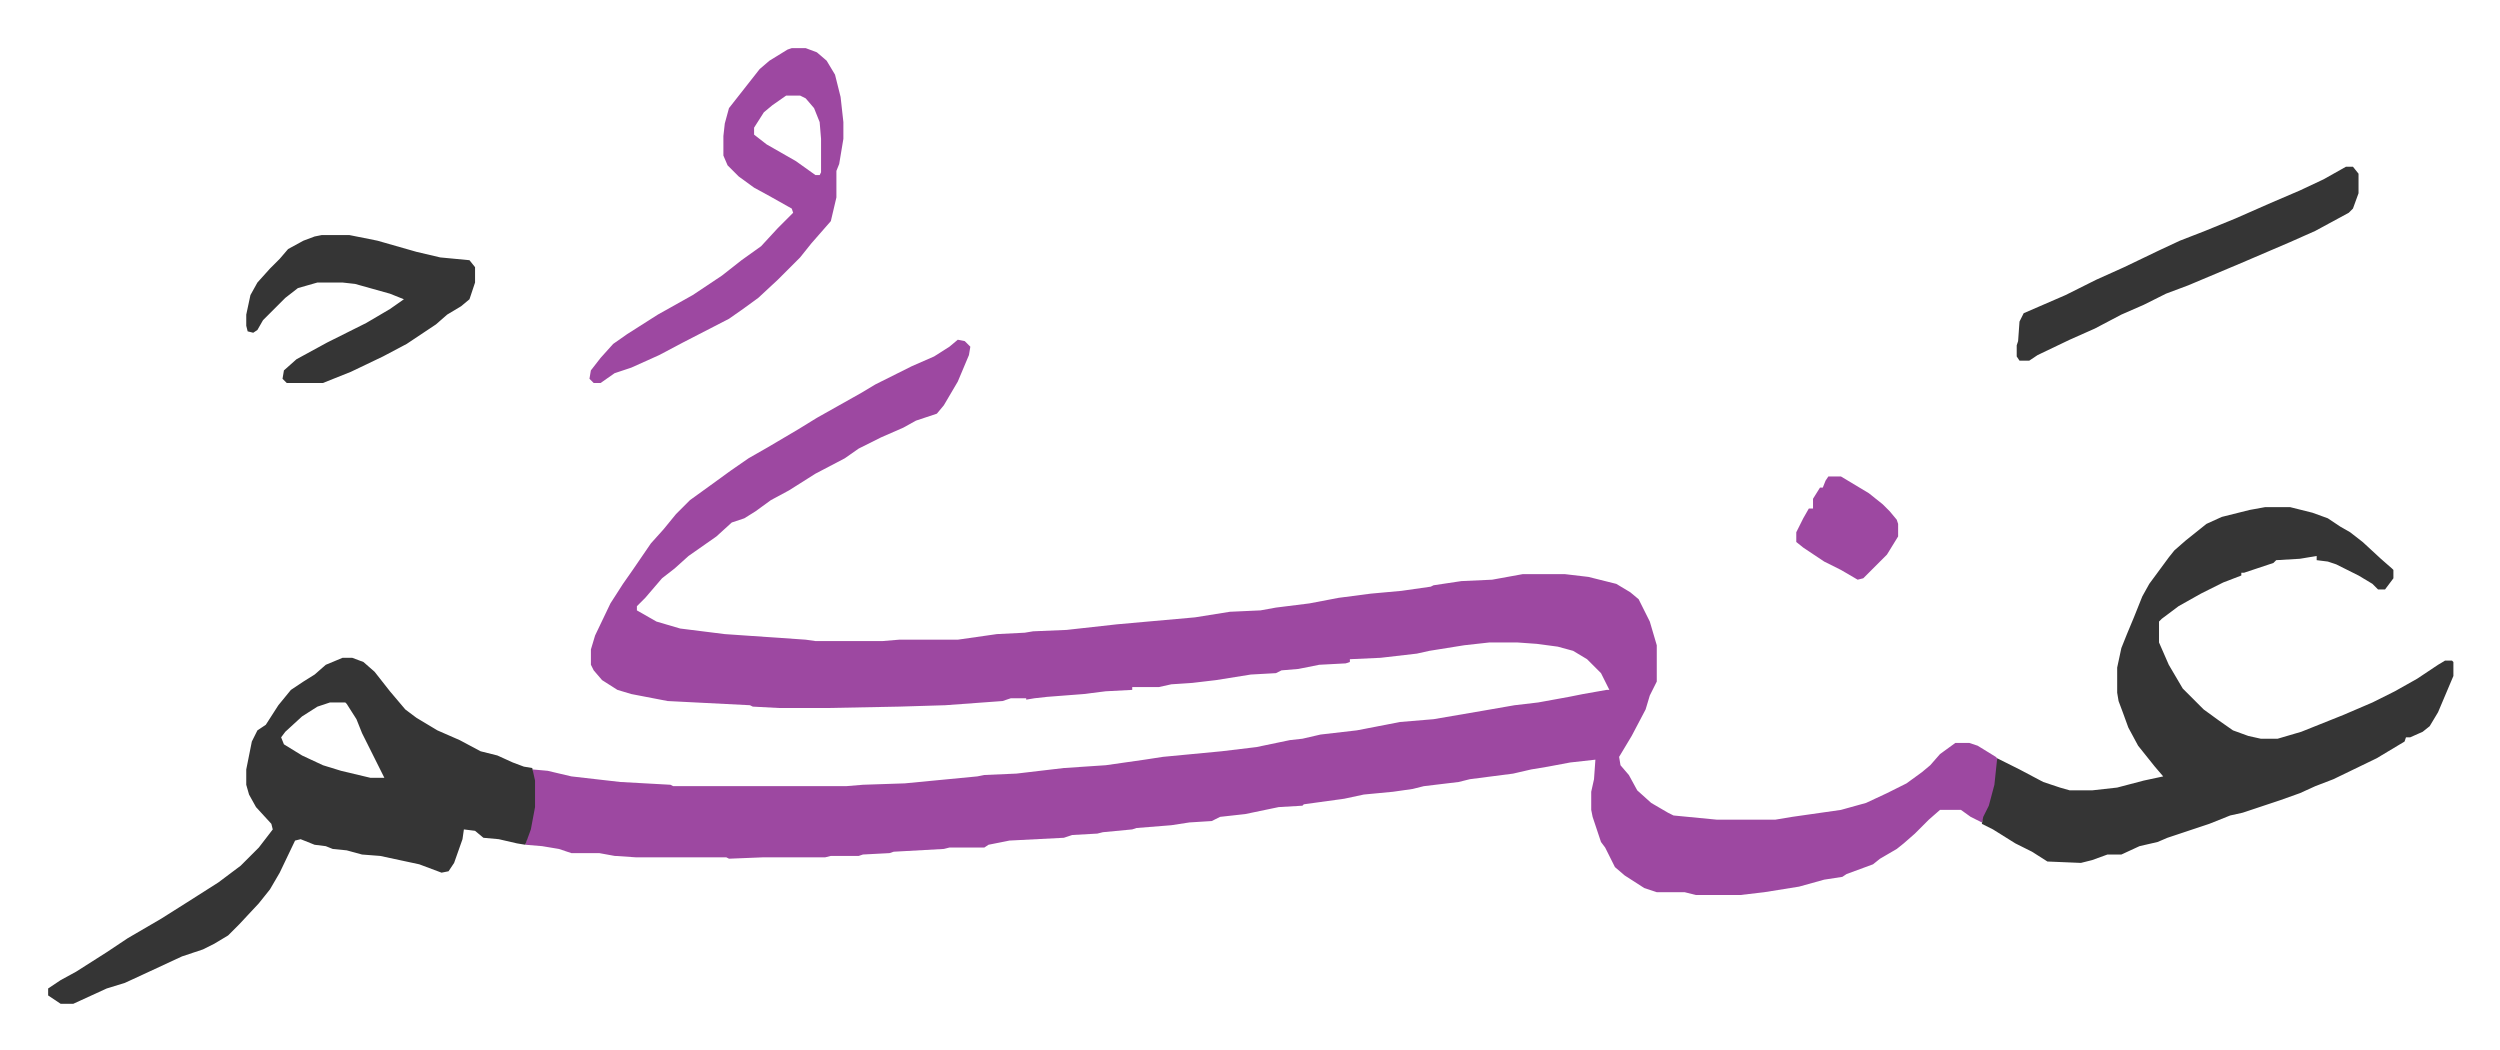
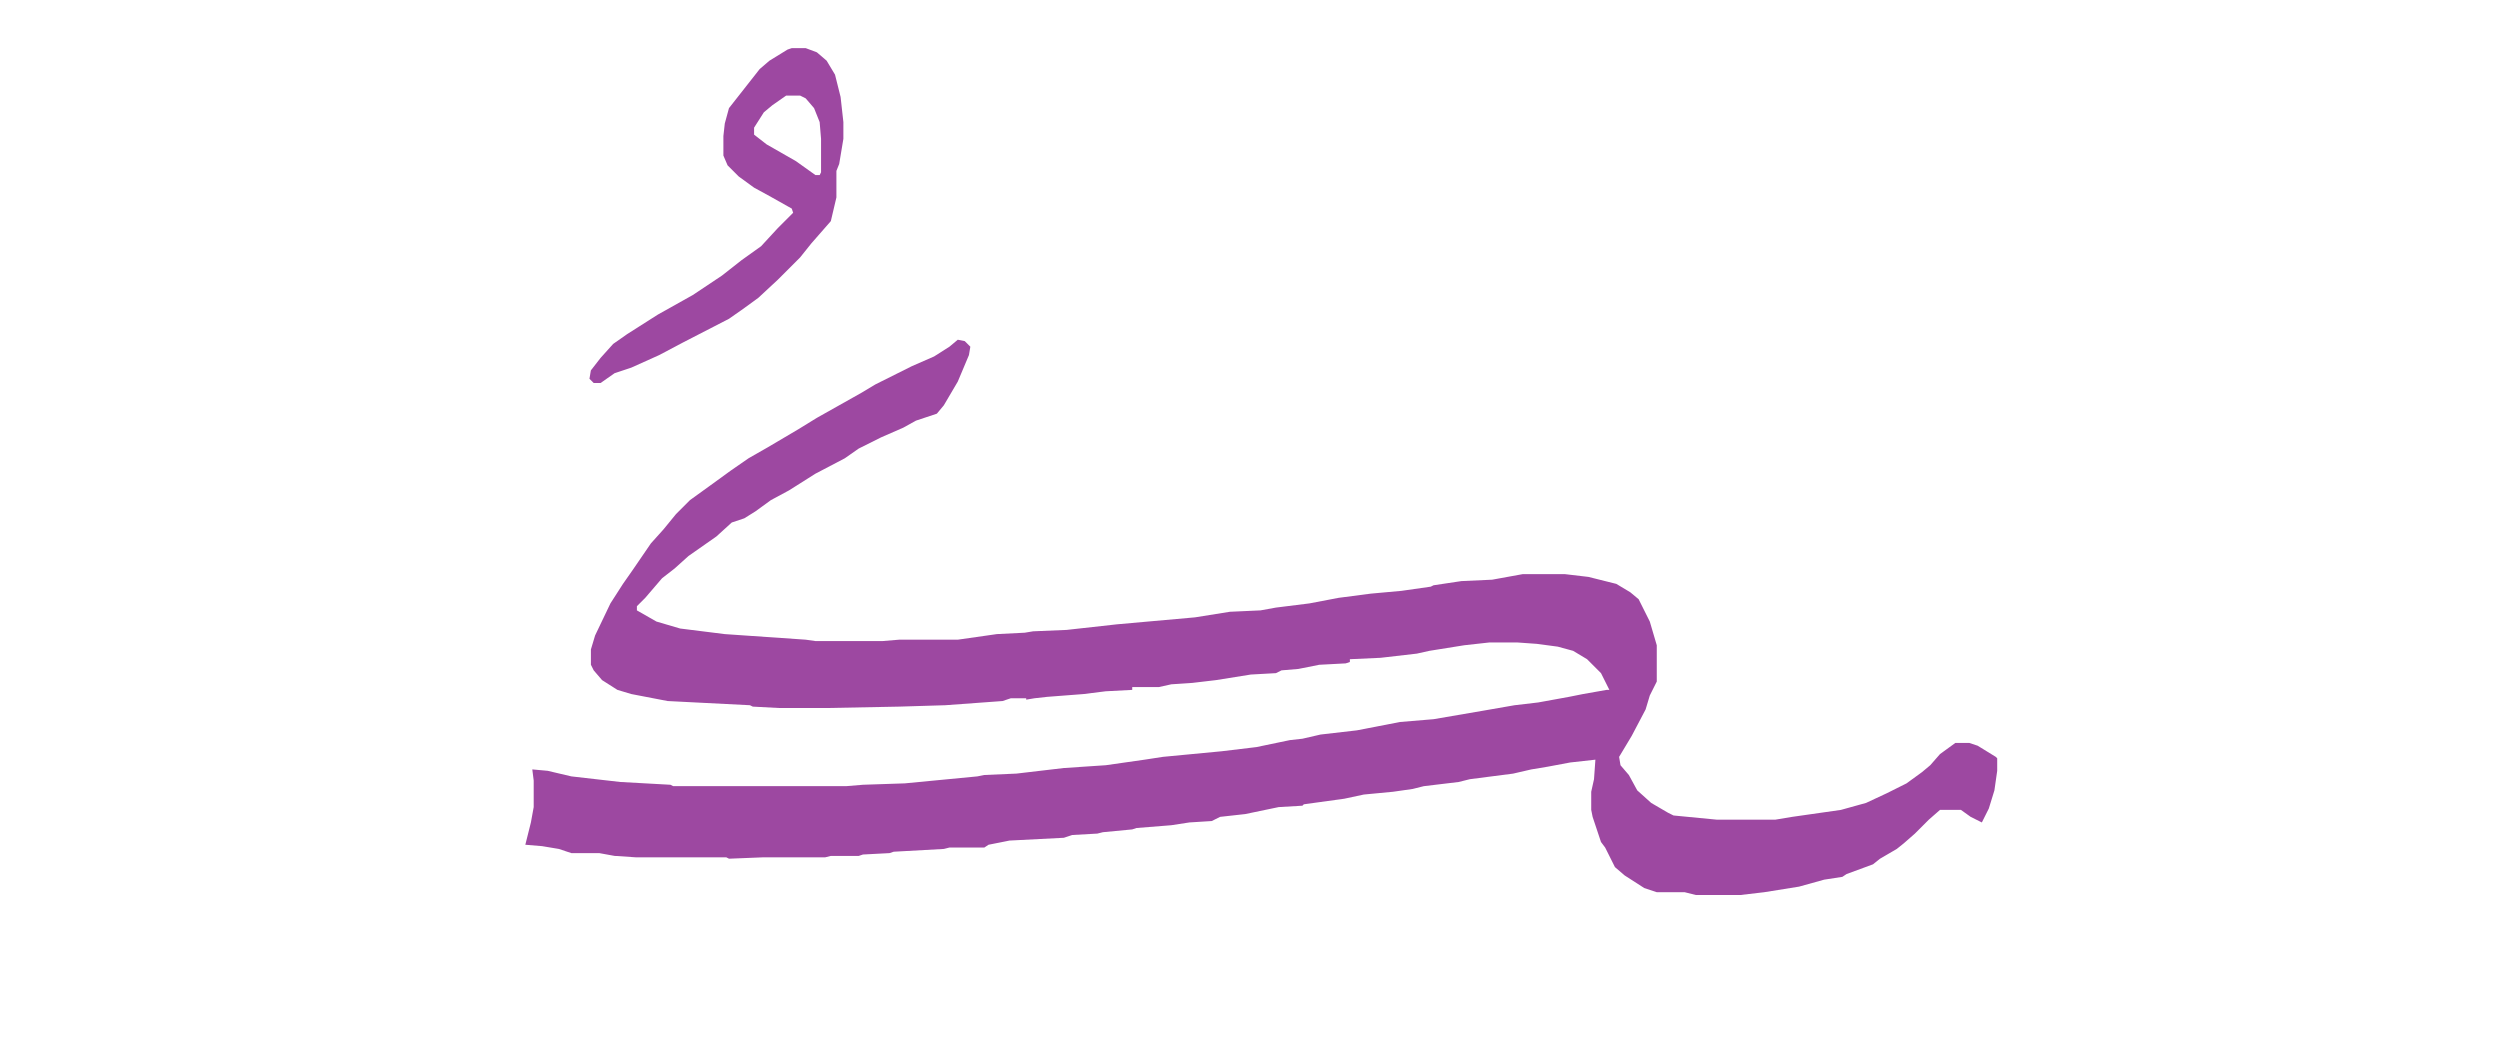
<svg xmlns="http://www.w3.org/2000/svg" viewBox="-34.5 374.5 1791.9 752.9">
  <path fill="#9d48a1" id="rule_ikhfa" d="m652 618 5 1 4 4-1 6-8 19-10 17-5 6-15 5-9 5-16 7-16 8-10 7-21 11-19 12-13 7-11 8-8 5-9 3-11 10-20 14-10 9-9 7-12 14-6 6v3l14 8 17 5 32 4 29 2 29 2 7 1h48l12-1h42l28-4 20-1 6-1 24-1 36-4 56-5 25-4 22-1 11-2 24-3 21-4 23-3 22-2 21-3 2-1 20-3 22-1 22-4h30l17 2 20 5 10 6 6 5 8 16 5 17v26l-5 10-3 10-10 19-9 15 1 6 6 7 6 11 10 9 12 7 4 2 31 3h42l12-2 35-5 18-5 15-7 14-7 11-8 6-5 7-8 11-8h10l6 2 13 8 1 1v9l-2 14-4 13-5 10-8-4-7-5h-15l-8 7-10 10-8 7-5 4-12 7-5 4-19 7-3 2-13 2-18 5-25 4-17 2h-32l-8-2h-20l-9-3-14-9-7-6-7-14-3-4-6-18-1-5v-13l2-9 1-14-18 2-16 3-12 2-13 3-31 4-8 2-25 3-8 2-14 2-21 2-14 3-29 4-1 1-17 1-24 5-18 2-6 3-16 1-13 2-25 2-3 1-21 2-4 1-18 1-6 2-39 2-15 3-3 2h-25l-4 1-36 2-3 1-19 1-3 1h-20l-4 1h-44l-25 1-2-1h-65l-15-1-11-2h-20l-9-3-12-2-12-1 4-16 2-11v-19l-1-8 11 1 17 4 35 4 36 2 2 1h124l12-1 30-1 52-5 5-1 23-1 34-4 30-2 28-4 13-2 42-4 25-3 24-5 9-1 13-3 26-3 31-6 24-2 35-6 23-4 17-2 22-4 10-2 17-3h2l-6-12-10-10-10-6-11-3-15-2-14-1h-20l-18 2-25 4-9 2-26 3-22 1v2l-3 1-19 1-15 3-12 1-4 2-18 1-25 4-17 2-15 1-9 2h-19v2l-19 1-16 2-26 2-9 1-6 1v-1h-11l-6 2-41 3-33 1-52 1h-34l-19-1-2-1-59-3-26-5-10-3-11-7-6-7-2-4v-11l3-10 11-23 9-14 7-10 13-19 9-10 9-11 10-10 18-13 11-8 13-9 14-8 22-13 13-8 16-9 16-9 10-6 16-8 10-5 16-7 11-7z" />
-   <path fill="#353535" id="rule_normal" d="M1589 738h18l16 4 11 4 9 6 7 4 9 7 13 12 8 7 1 1v6l-6 8h-5l-4-4-10-6-16-8-6-2-8-1v-3l-12 2-17 1-2 2-21 7h-2v2l-13 5-16 8-16 9-12 9-2 2v15l7 16 10 17 15 15 11 8 10 7 11 4 9 2h12l17-5 20-8 10-4 21-9 16-8 16-9 15-10 5-3h5l1 1v10l-11 26-6 10-5 4-9 4h-3l-1 3-20 12-31 15-13 5-11 5-14 5-9 3-18 6-9 2-15 6-30 10-7 3-13 3-13 6h-10l-11 4-8 2-24-1-11-7-12-6-16-10-8-4 1-5 4-8 4-15 2-19 16 8 17 9 12 4 7 2h16l18-2 19-5 14-3-6-7-4-5-8-10-7-13-4-11-3-8-1-6v-18l3-14 4-10 5-12 6-15 5-9 14-19 4-5 8-7 15-12 11-5 20-5zM211 846h7l8 3 8 7 11 14 11 13 8 6 15 9 16 7 15 8 12 3 11 5 8 3 6 1 2 9v19l-3 16-4 11-6-1-13-3-11-1-6-5-8-1-1 7-6 17-4 6-5 1-16-6-28-6-13-1-11-3-10-1-5-2-8-1-10-4-4 1-11 23-7 12-8 10-14 15-8 8-10 6-8 4-15 5-28 13-13 6-13 4-24 11H9l-9-6v-5l9-6 11-6 22-14 15-10 24-14 19-12 22-14 16-12 13-13 10-13-1-4-11-12-5-9-2-7v-11l4-20 4-8 6-4 9-14 9-11 9-6 8-5 8-7zm-9 32-9 3-11 7-12 11-3 4 2 5 13 8 15 7 13 4 21 5h10l-8-16-8-16-4-10-7-11-1-1z" />
  <path fill="#9d48a1" id="rule_ikhfa" d="M533 409h10l8 3 7 6 6 10 4 16 2 18v12l-3 18-2 5v19l-4 17-7 8-7 8-8 10-11 11-5 5-14 13-11 8-10 7-33 17-17 9-20 9-12 4-10 7h-5l-3-3 1-6 7-9 9-10 10-7 22-14 25-14 21-14 14-11 14-10 12-13 11-11-1-3-16-9-11-6-11-8-8-8-3-7v-14l1-9 3-11 11-14 11-14 7-6 13-8zm-4 34-10 7-6 5-7 11v5l9 7 21 12 14 10h3l1-2v-24l-1-12-4-10-6-7-4-2z" />
-   <path fill="#353535" id="rule_normal" d="M196 543h20l20 4 28 8 17 4 21 2 4 5v11l-4 12-6 5-10 6-8 7-21 14-17 9-23 11-20 8h-26l-3-3 1-6 9-8 22-12 28-14 17-10 10-7-10-4-25-7-9-1h-18l-14 4-9 7-16 16-4 7-3 2-4-1-1-4v-8l3-14 5-9 9-10 7-7 6-7 11-6 8-3zm1451-49h5l4 5v14l-4 11-3 3-24 13-18 8-35 15-19 8-19 8-16 6-16 8-16 7-19 10-18 8-23 11-6 4h-7l-2-3v-8l1-3 1-14 3-6 30-13 22-11 20-9 25-12 15-7 18-7 22-9 25-11 21-9 17-8z" />
-   <path fill="#9d48a1" id="rule_ikhfa" d="M1276 716h9l20 12 10 8 5 5 5 6 1 3v9l-8 13-17 17-4 1-12-7-12-6-15-10-5-4v-7l5-10 4-7h3v-7l5-8h2l2-5z" />
</svg>